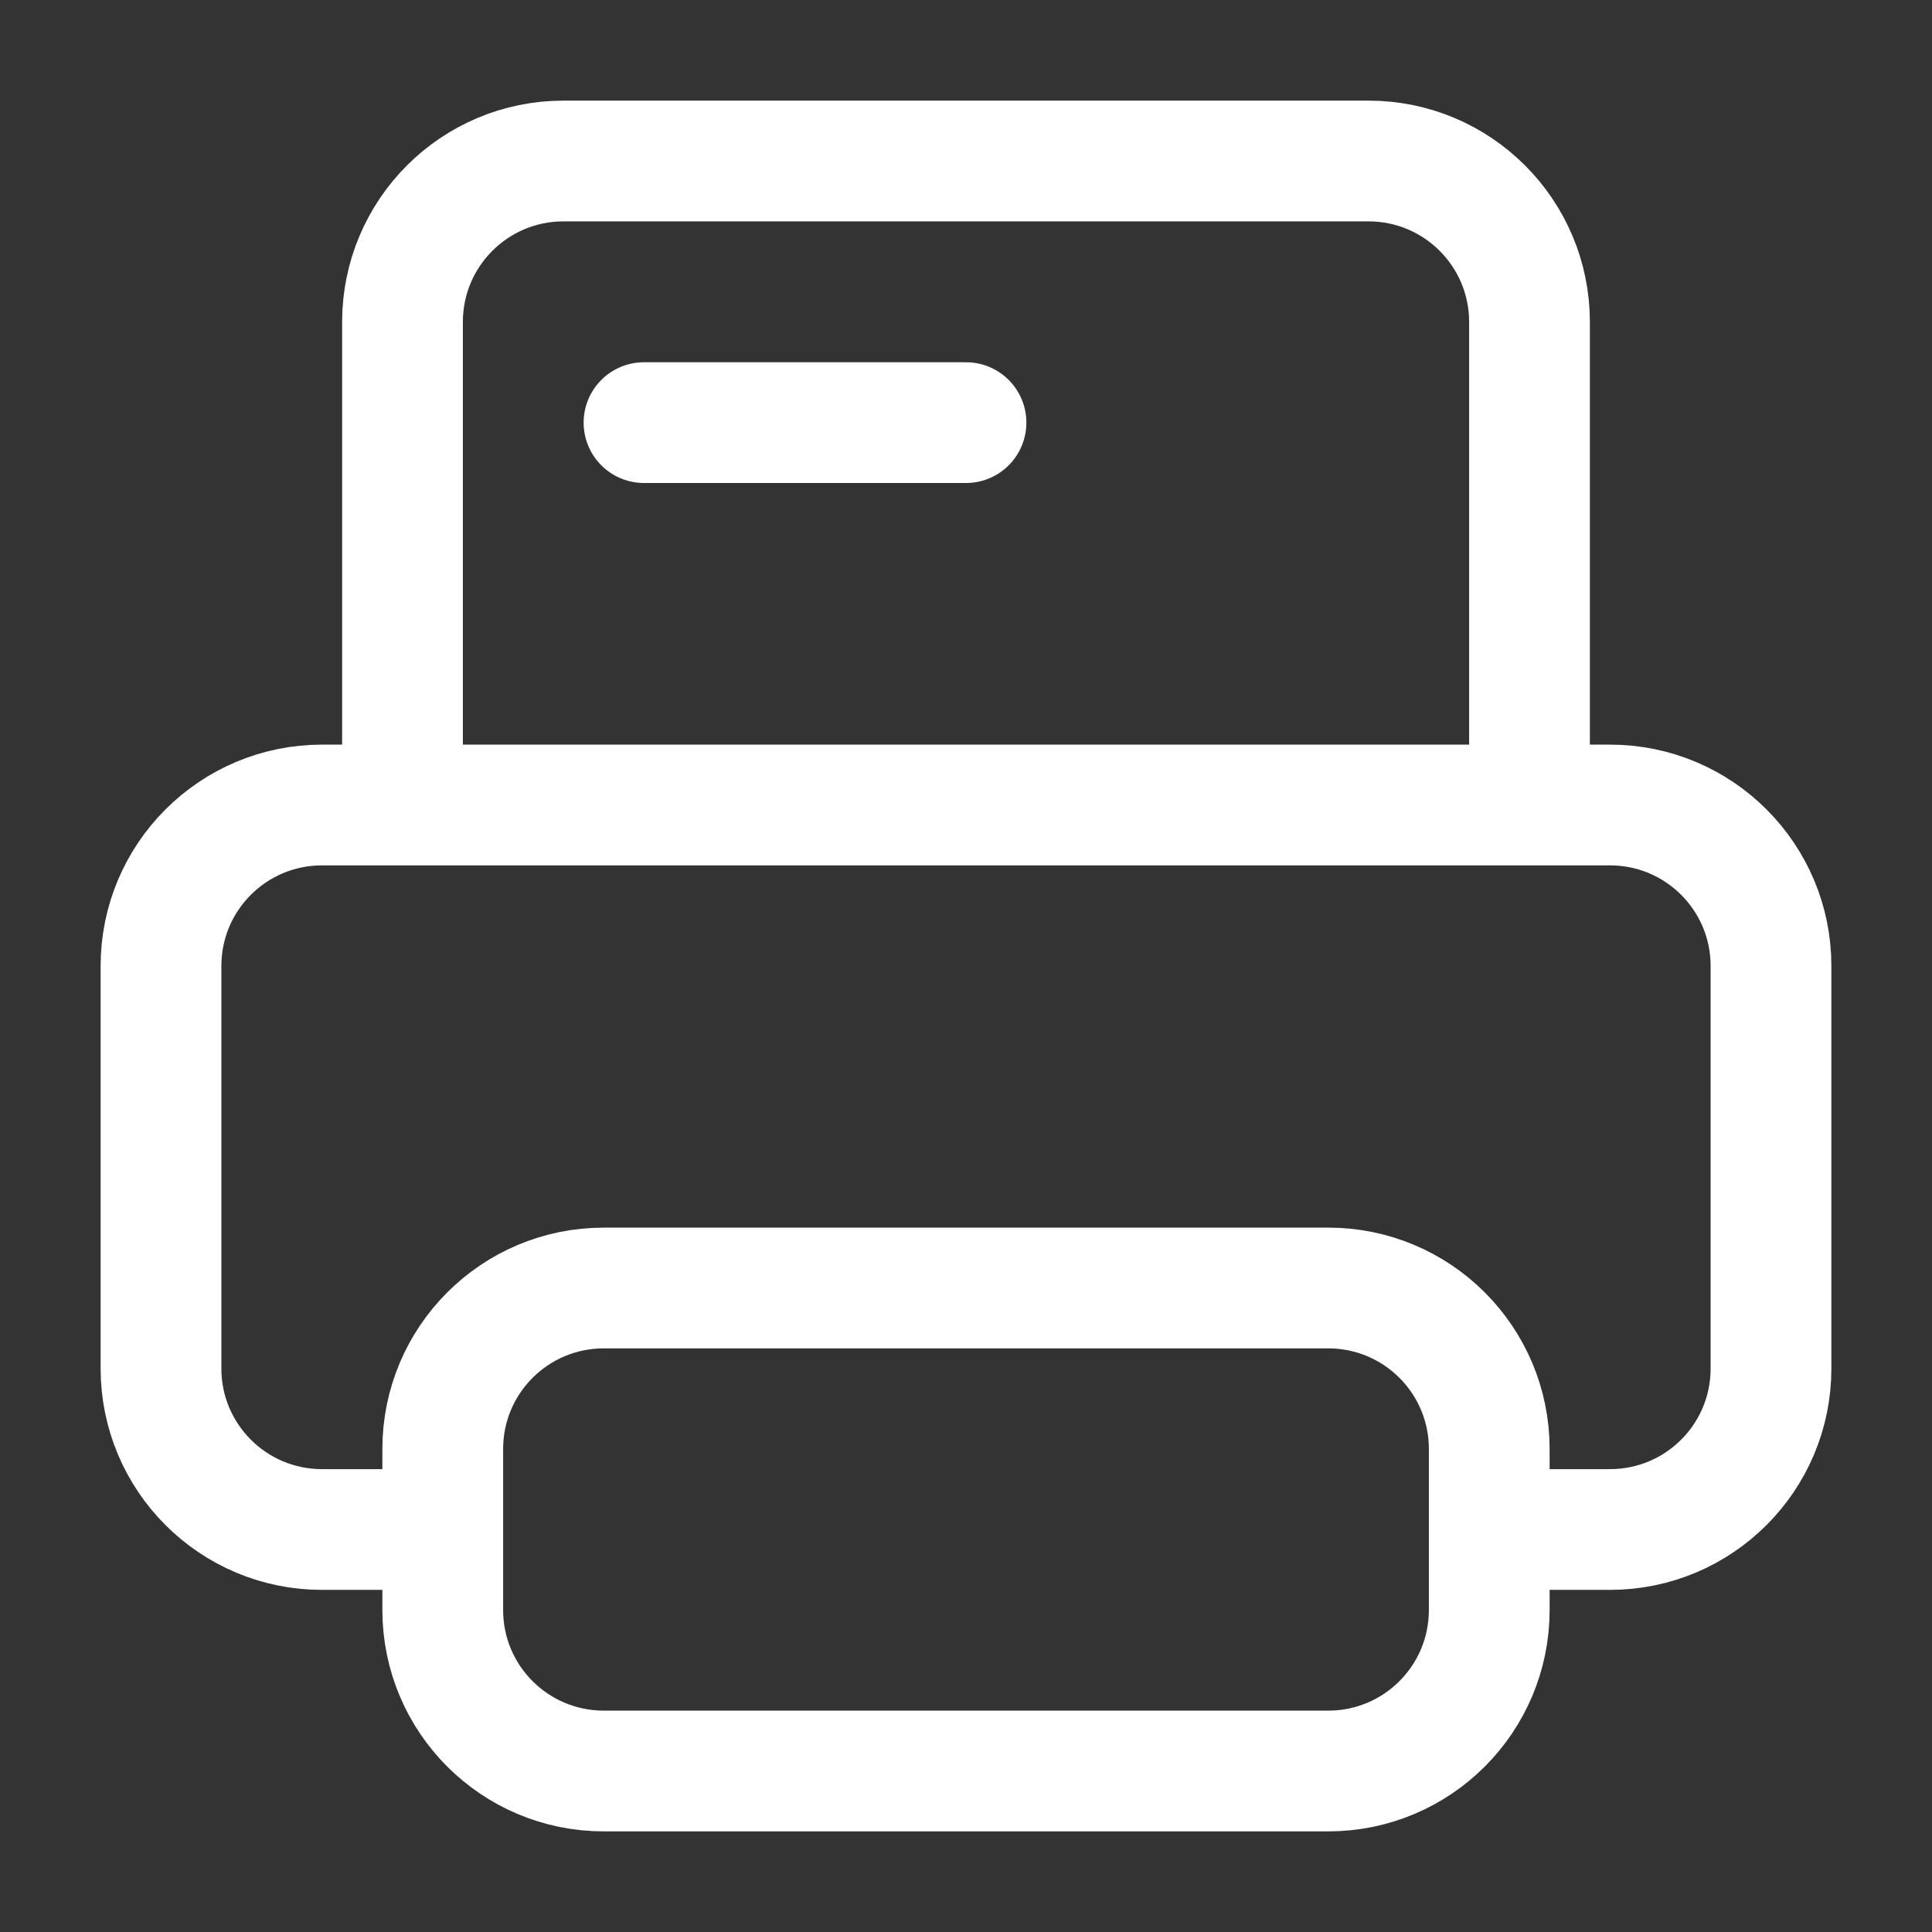
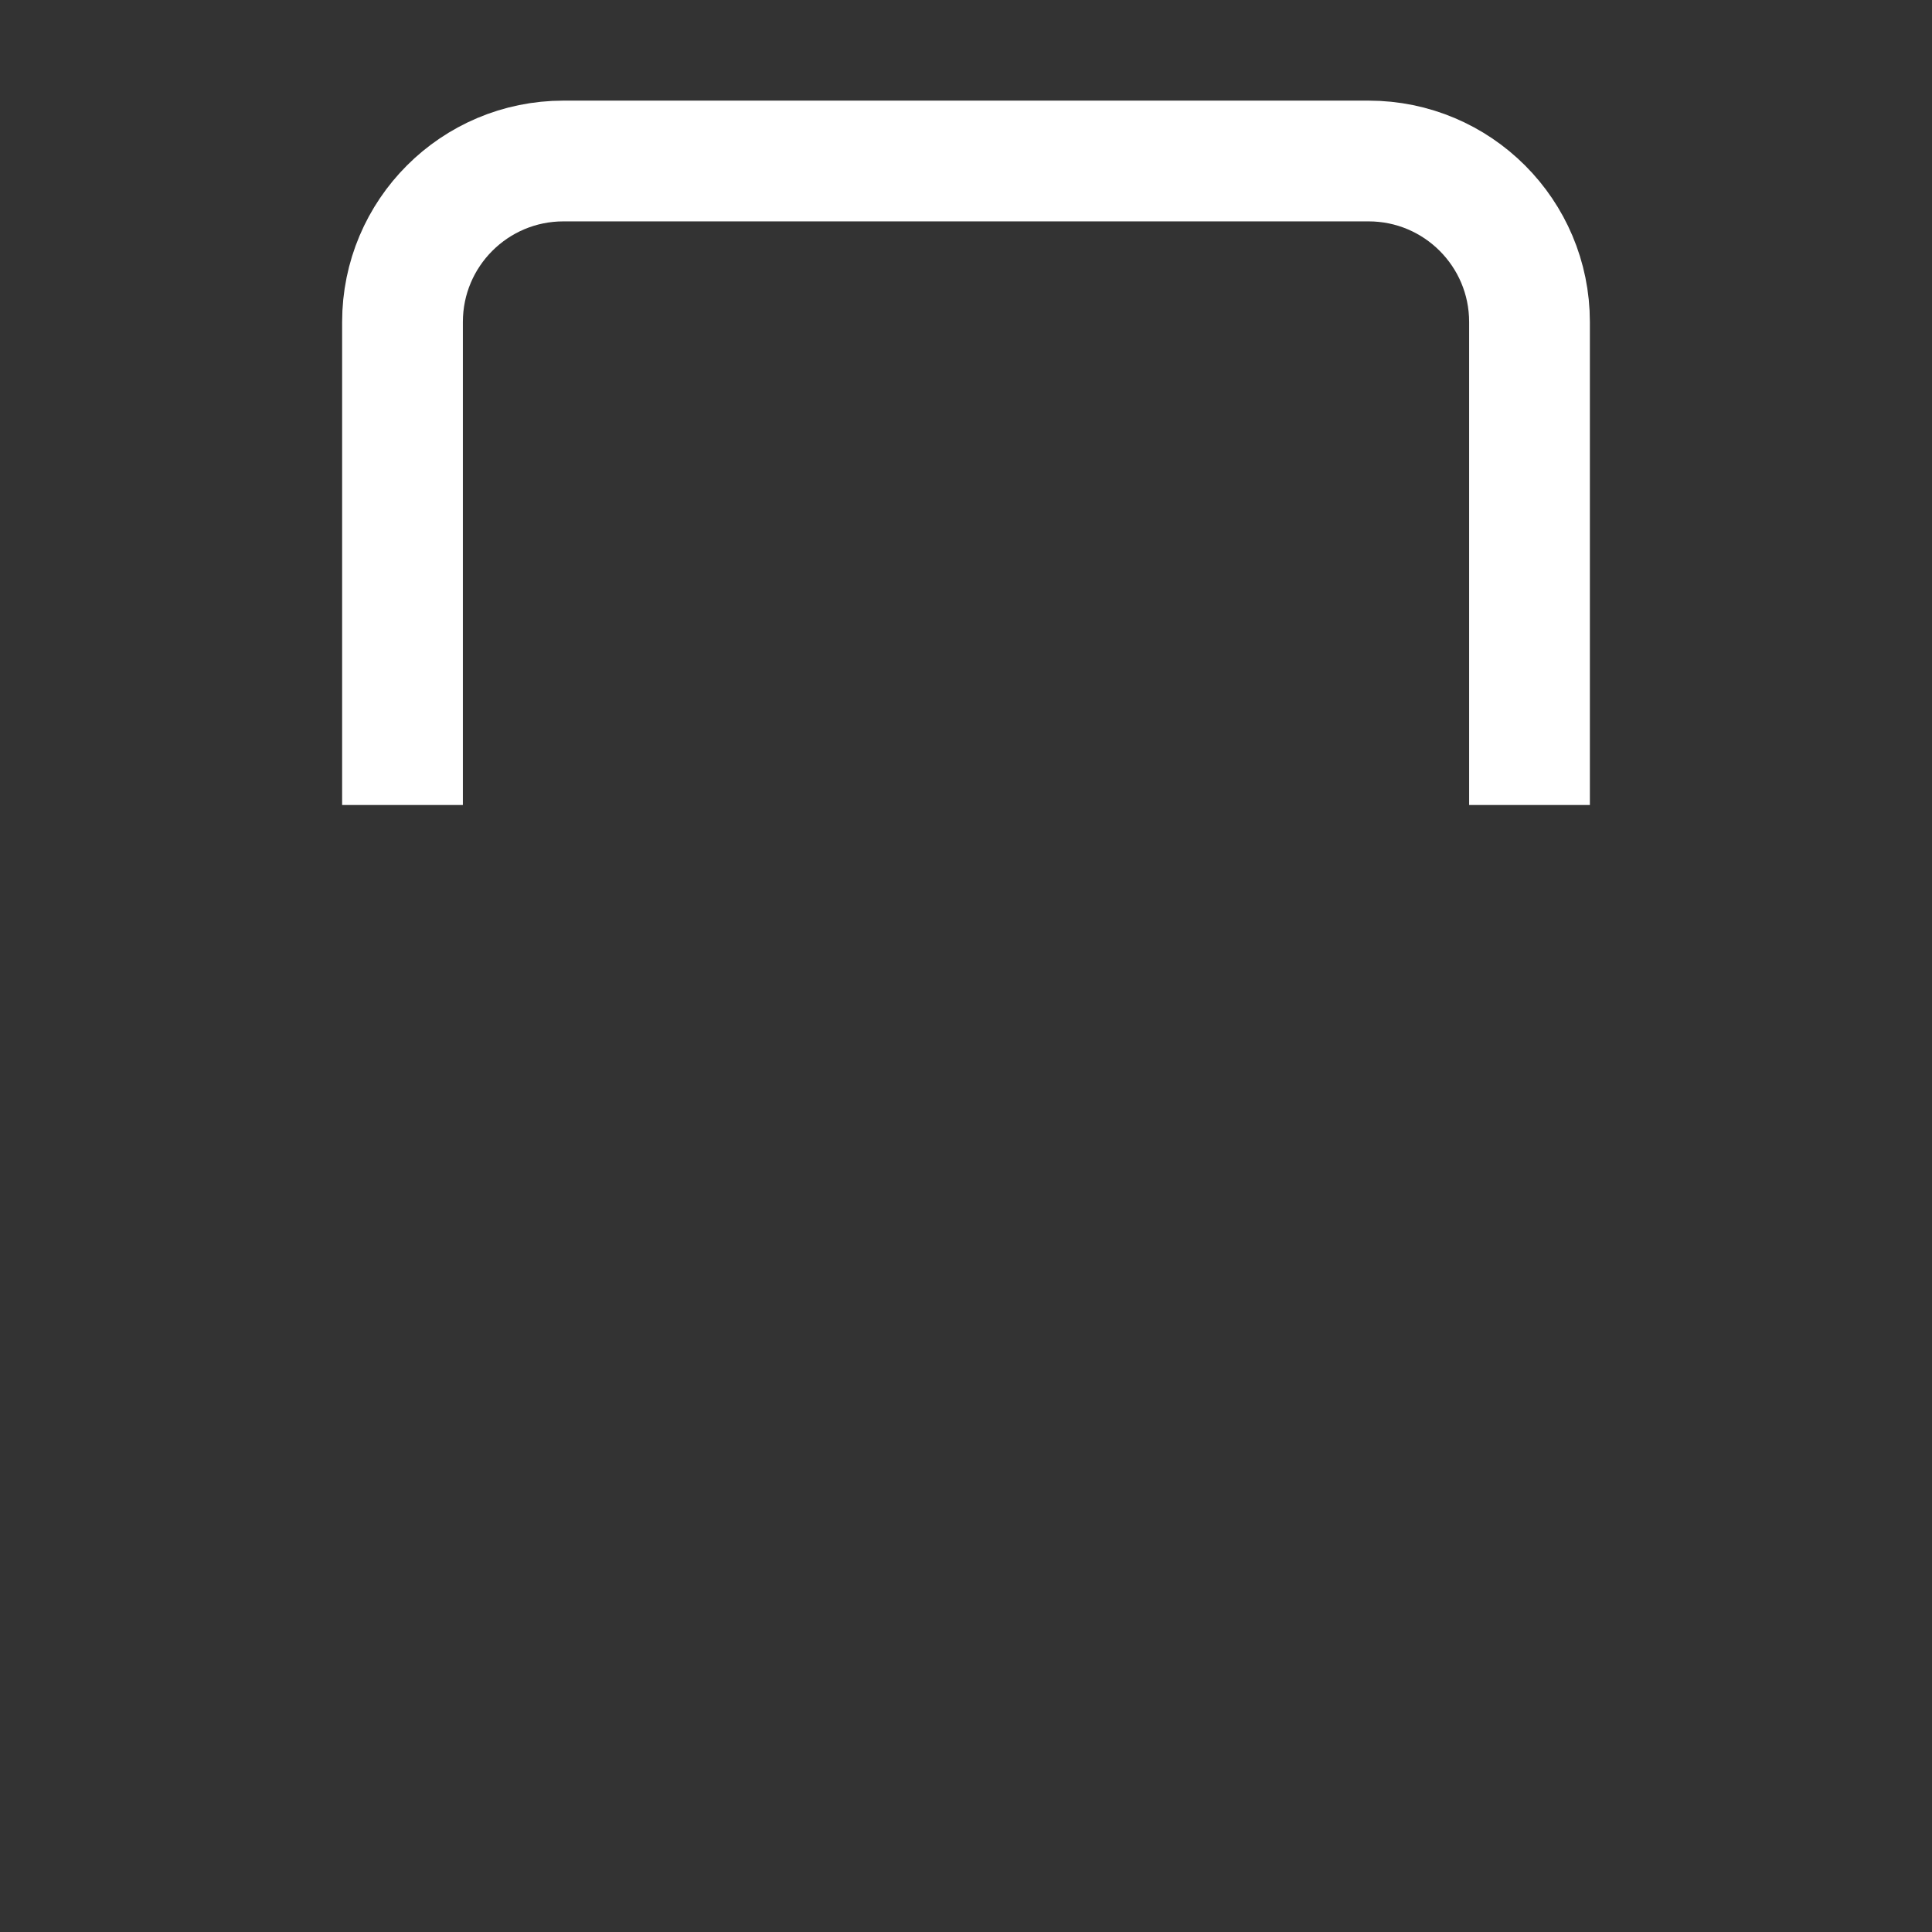
<svg xmlns="http://www.w3.org/2000/svg" width="24" height="24" viewBox="0 0 24 24" fill="none">
  <rect x="0" y="0" width="24" height="24" fill="#333333" stroke="none" />
  <g id="icon">
-     <path id="Vector" d="M18.5 18C18.5 16.895 17.605 16 16.5 16H7.5C6.395 16 5.5 16.895 5.5 18V20C5.5 21.105 6.395 22 7.5 22H16.5C17.605 22 18.5 21.105 18.5 20V18Z" stroke="white" stroke-width="1.5" stroke-linejoin="round" />
-     <path id="Vector_2" d="M18.509 19H20C21.105 19 22 18.105 22 17V12C22 10.895 21.105 10 20 10H4C2.895 10 2 10.895 2 12V17C2 18.105 2.895 19 4 19H5.49" stroke="white" stroke-width="1.5" stroke-linecap="round" stroke-linejoin="round" />
    <path id="Vector_3" d="M5 10V4C5 2.895 5.895 2 7 2H17C18.105 2 19 2.895 19 4V10" stroke="white" stroke-width="1.5" stroke-linejoin="round" />
-     <path id="Line 6" d="M8 5.25H12" stroke="white" stroke-width="1.5" stroke-linecap="round" />
  </g>
</svg>